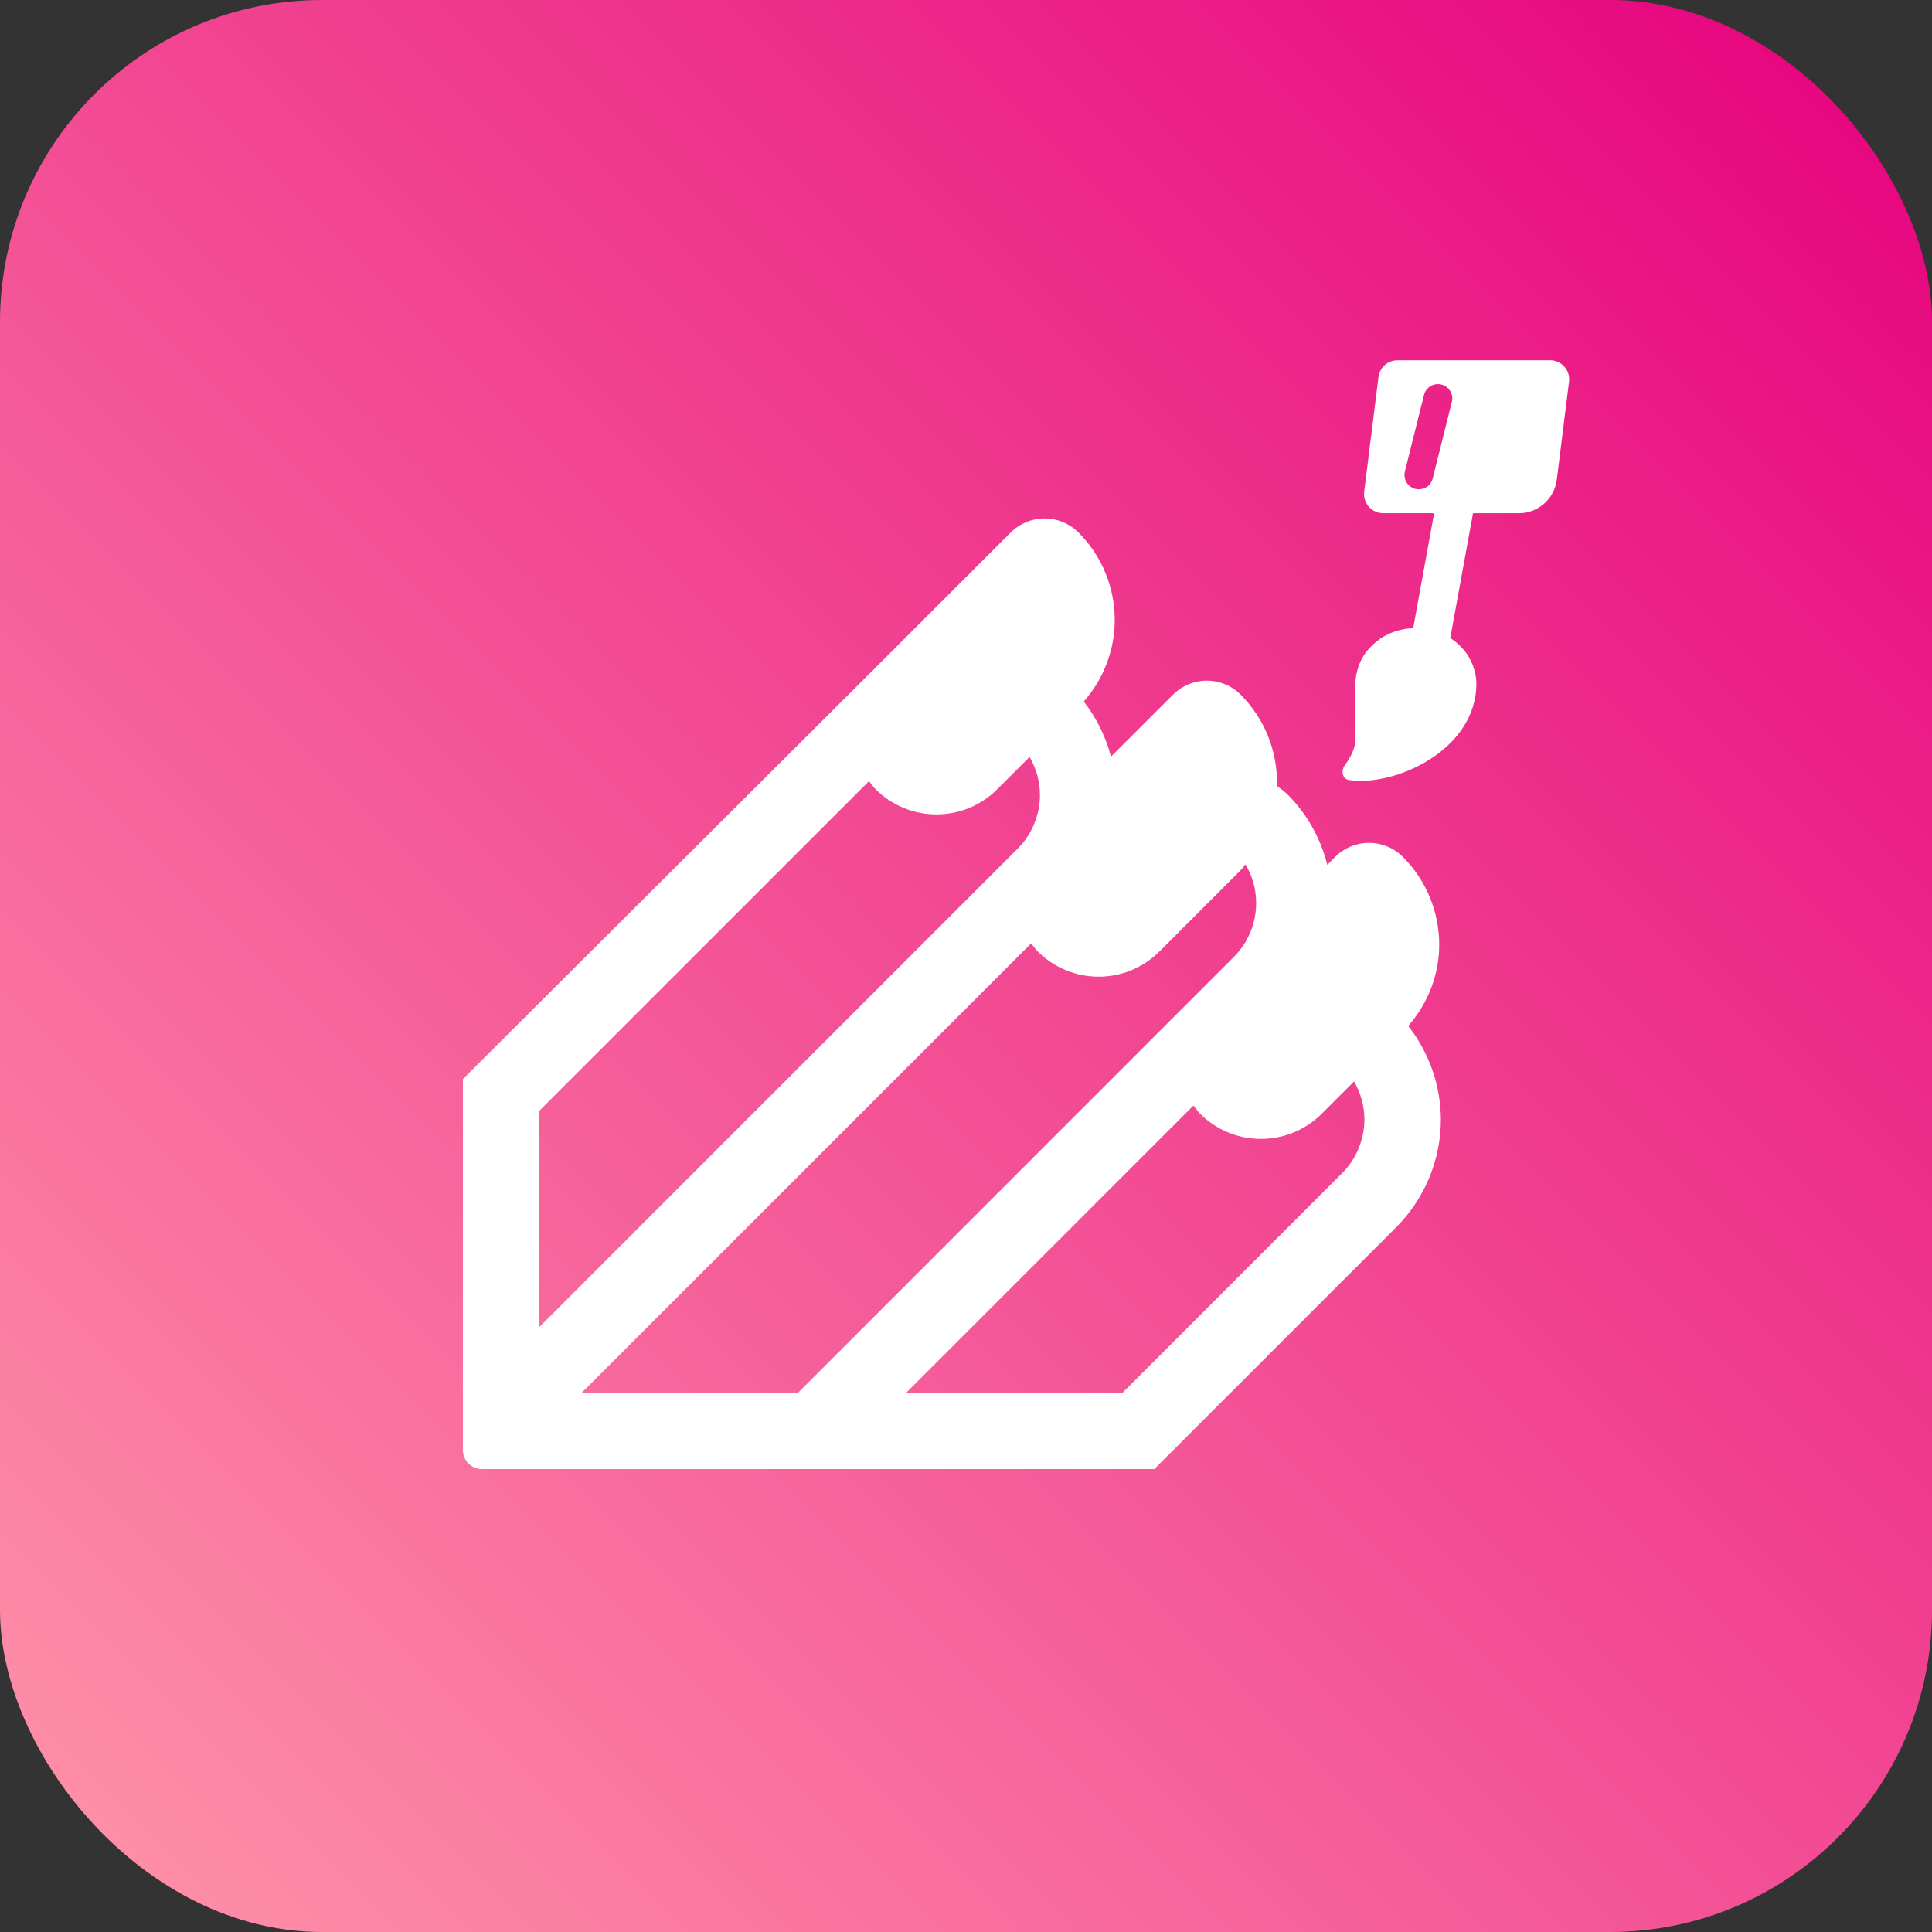
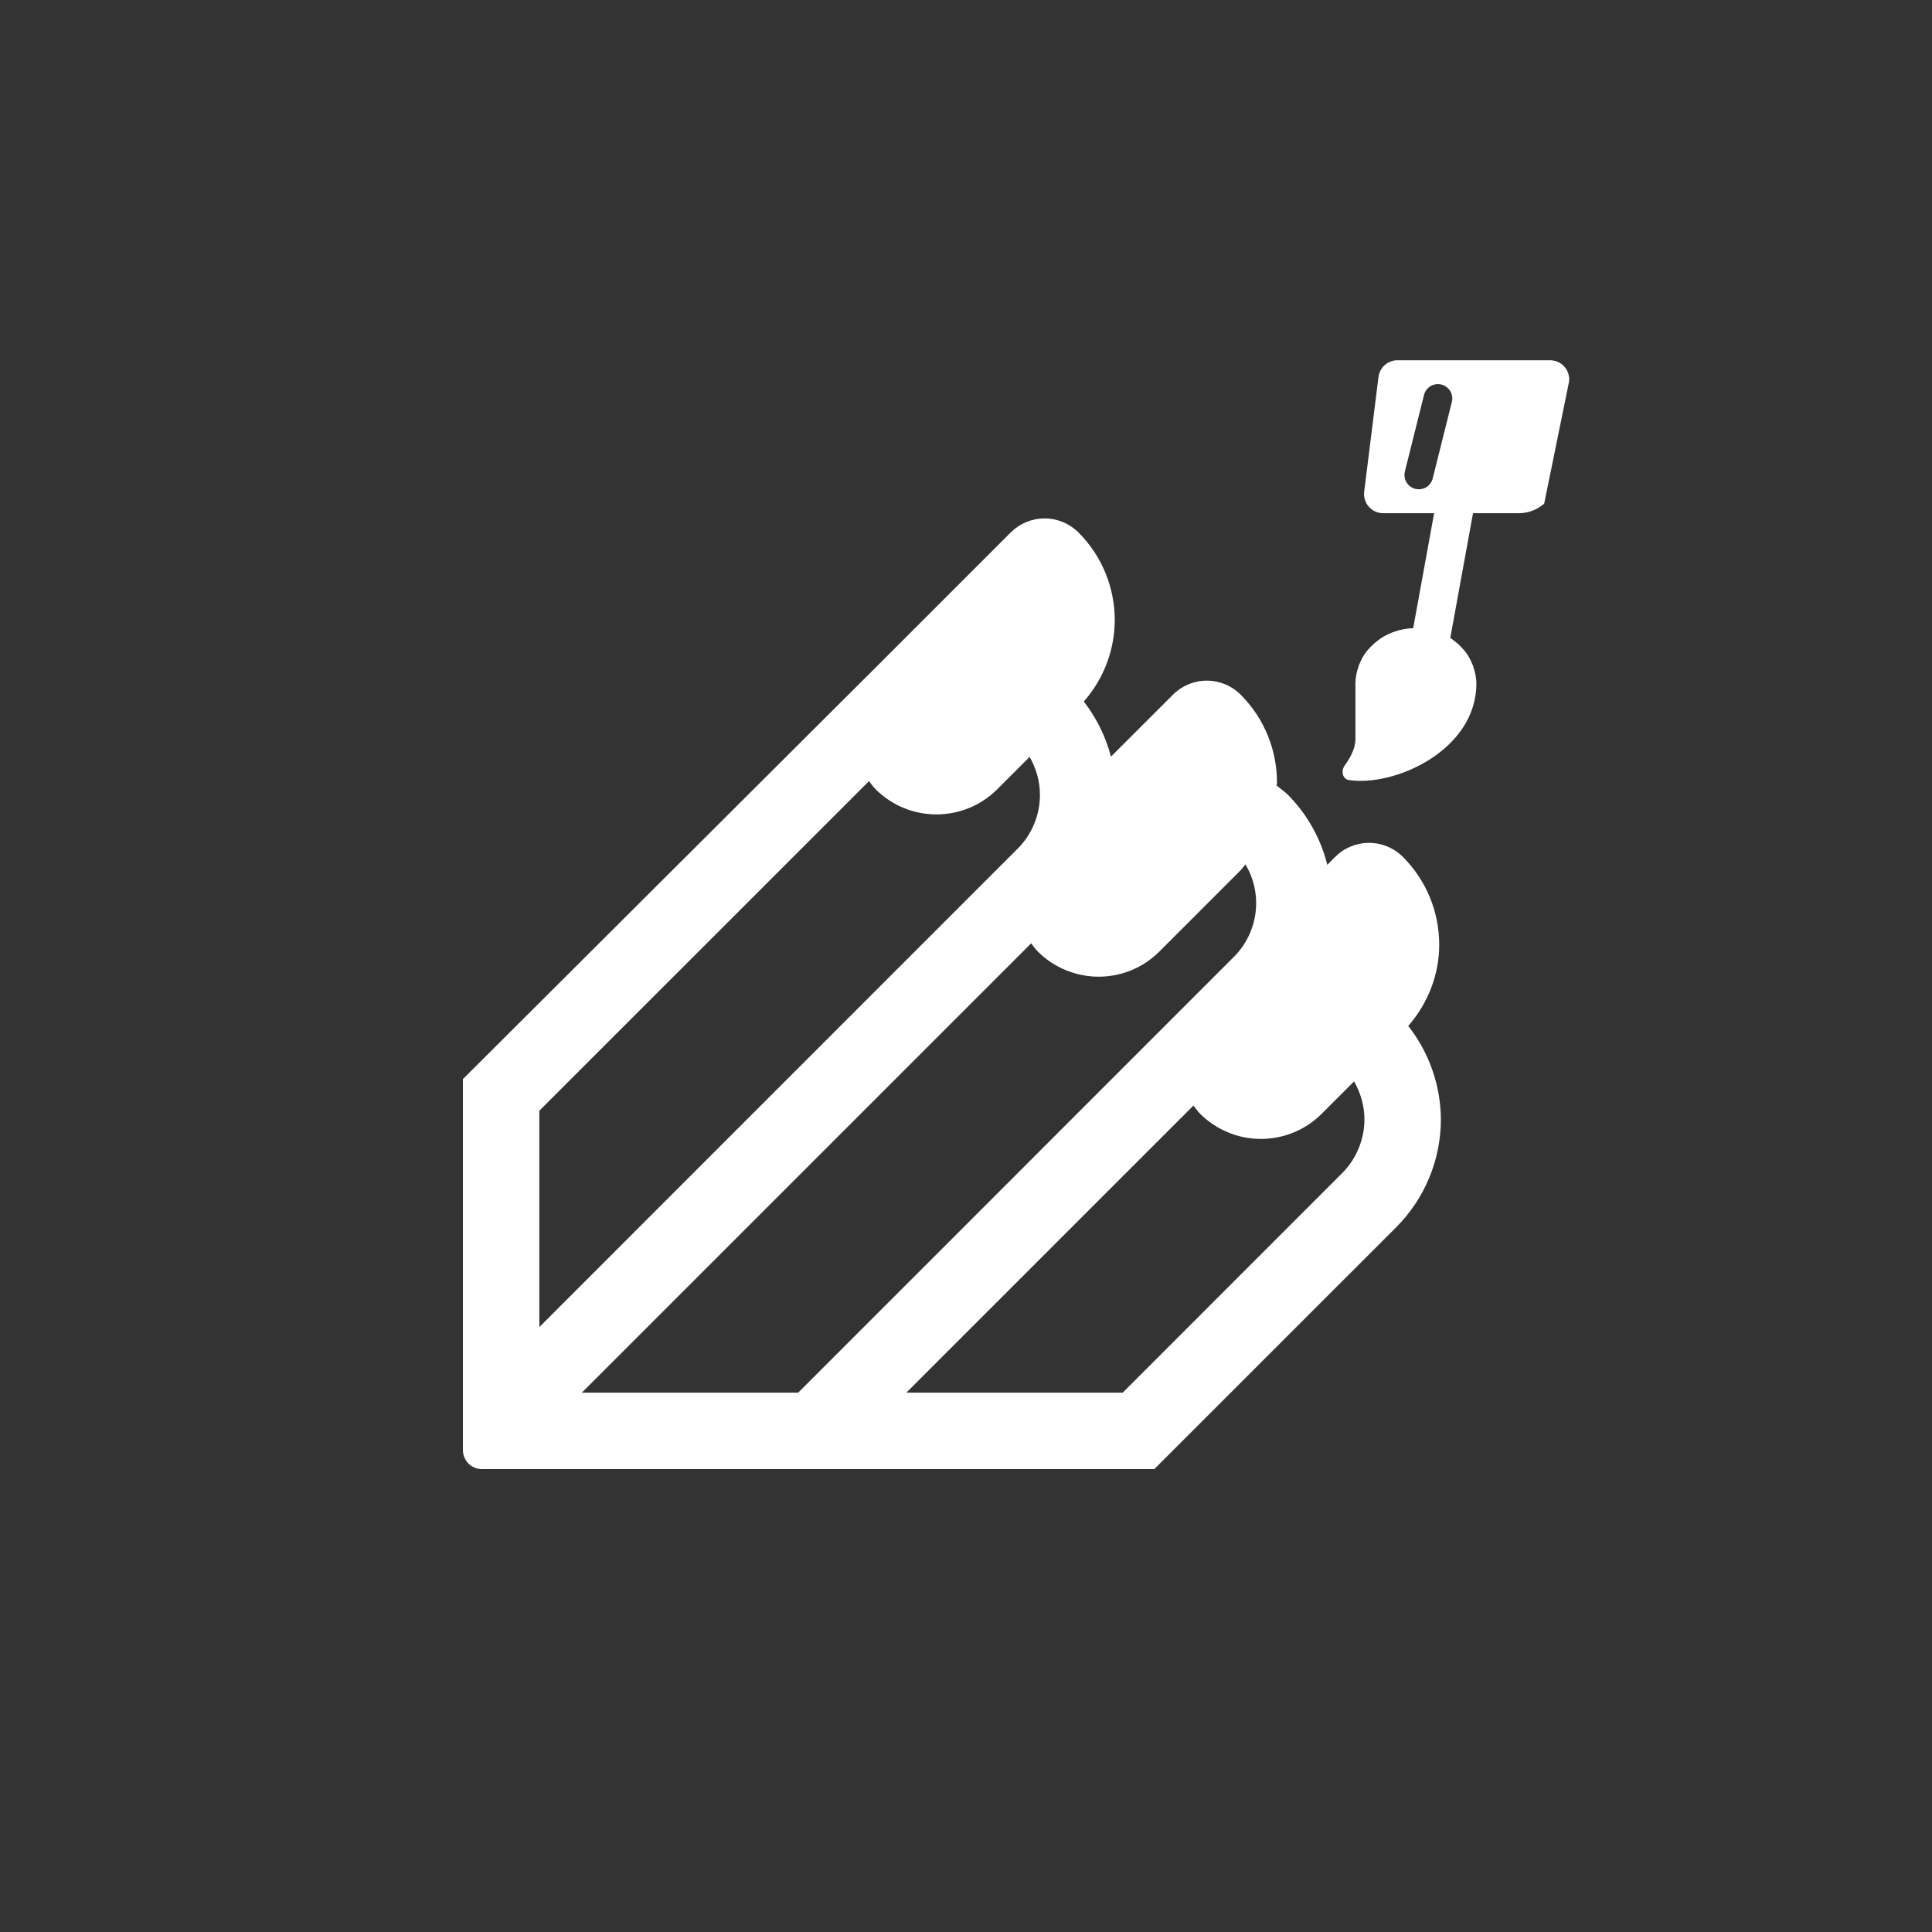
<svg xmlns="http://www.w3.org/2000/svg" width="30" height="30" viewBox="0 0 30 30" fill="none">
  <rect x="0" y="0" width="30" height="30" fill="#333333" stroke="none" />
-   <rect width="30" height="30" rx="5" fill="url(#paint0_linear_101_14)" />
-   <path d="M24.07 5.594H21.7C21.628 5.594 21.558 5.62 21.503 5.668C21.449 5.716 21.414 5.782 21.405 5.854L21.183 7.635C21.178 7.677 21.181 7.719 21.194 7.759C21.206 7.799 21.227 7.837 21.255 7.868C21.282 7.9 21.317 7.925 21.355 7.942C21.393 7.96 21.435 7.969 21.477 7.969H22.269L21.944 9.754C21.849 9.757 21.756 9.774 21.666 9.804C21.586 9.83 21.511 9.866 21.441 9.912C21.429 9.919 21.42 9.928 21.409 9.936C21.348 9.98 21.293 10.031 21.244 10.088C21.236 10.097 21.228 10.105 21.22 10.115C21.171 10.178 21.132 10.249 21.104 10.324C21.102 10.331 21.096 10.337 21.094 10.344H21.098C21.065 10.43 21.048 10.521 21.047 10.613L21.047 10.641V11.476C21.047 11.626 20.962 11.775 20.882 11.884C20.819 11.97 20.844 12.097 20.948 12.113C21.658 12.219 22.925 11.649 22.925 10.614C22.925 10.519 22.904 10.43 22.874 10.344H22.878C22.876 10.337 22.87 10.332 22.867 10.325C22.838 10.25 22.799 10.179 22.75 10.115C22.743 10.106 22.734 10.098 22.727 10.089C22.678 10.031 22.623 9.98 22.561 9.936C22.551 9.929 22.541 9.92 22.53 9.913L22.52 9.906L22.873 7.969H23.585C23.73 7.969 23.869 7.916 23.978 7.82C24.086 7.724 24.156 7.592 24.174 7.449L24.364 5.927C24.369 5.886 24.366 5.843 24.353 5.803C24.341 5.763 24.32 5.726 24.292 5.694C24.265 5.663 24.23 5.638 24.192 5.62C24.154 5.603 24.112 5.594 24.07 5.594ZM22.544 6.242L22.247 7.429C22.233 7.486 22.197 7.536 22.146 7.566C22.095 7.596 22.035 7.605 21.977 7.591C21.92 7.577 21.871 7.54 21.84 7.49C21.81 7.439 21.801 7.378 21.815 7.321L22.112 6.133C22.126 6.076 22.163 6.027 22.213 5.996C22.264 5.966 22.325 5.957 22.382 5.971C22.439 5.986 22.489 6.022 22.519 6.073C22.55 6.124 22.559 6.184 22.544 6.242ZM22.348 14.67C22.348 14.176 22.16 13.682 21.783 13.305C21.644 13.166 21.455 13.088 21.258 13.088C21.061 13.088 20.873 13.166 20.733 13.305L20.61 13.429C20.508 13.018 20.297 12.643 19.999 12.342C19.945 12.288 19.883 12.247 19.824 12.199C19.825 12.183 19.829 12.167 19.829 12.15C19.829 11.657 19.64 11.162 19.264 10.786C19.125 10.647 18.936 10.569 18.739 10.569C18.543 10.569 18.354 10.647 18.215 10.786L17.251 11.749C17.17 11.438 17.026 11.147 16.829 10.893C17.137 10.544 17.308 10.096 17.31 9.631C17.31 9.138 17.122 8.643 16.745 8.267C16.606 8.128 16.417 8.05 16.22 8.05C16.023 8.05 15.835 8.128 15.695 8.267L13.596 10.366L7.188 16.756V22.516C7.188 22.594 7.219 22.67 7.274 22.726C7.33 22.781 7.406 22.812 7.484 22.812H17.924L21.678 19.059C21.899 18.838 22.074 18.576 22.193 18.288C22.313 18 22.374 17.691 22.374 17.379C22.37 16.854 22.192 16.344 21.867 15.931C22.183 15.569 22.348 15.121 22.348 14.67ZM8.375 17.247L13.494 12.129C13.527 12.172 13.557 12.216 13.596 12.255C13.72 12.379 13.868 12.478 14.03 12.545C14.192 12.612 14.366 12.646 14.541 12.646C14.883 12.646 15.225 12.516 15.486 12.255L15.988 11.753C16.091 11.935 16.148 12.136 16.148 12.341C16.149 12.496 16.118 12.651 16.058 12.795C15.999 12.939 15.911 13.07 15.8 13.18L8.375 20.606V17.247ZM9.035 21.625L16.012 14.648C16.045 14.691 16.075 14.735 16.114 14.774C16.238 14.899 16.386 14.997 16.548 15.064C16.71 15.131 16.884 15.166 17.059 15.166C17.401 15.166 17.744 15.035 18.004 14.774L19.263 13.515C19.292 13.486 19.312 13.452 19.339 13.422C19.474 13.647 19.529 13.911 19.496 14.172C19.463 14.433 19.344 14.675 19.158 14.86L12.394 21.625H9.035ZM20.838 18.219L17.433 21.625H14.074L18.532 17.167C18.565 17.21 18.596 17.254 18.635 17.294C18.759 17.418 18.906 17.516 19.068 17.583C19.23 17.651 19.404 17.685 19.58 17.685C19.921 17.685 20.264 17.554 20.524 17.294L21.026 16.792C21.13 16.974 21.186 17.174 21.187 17.379C21.187 17.535 21.156 17.69 21.096 17.834C21.037 17.978 20.949 18.109 20.838 18.219Z" fill="white" />
+   <path d="M24.07 5.594H21.7C21.628 5.594 21.558 5.62 21.503 5.668C21.449 5.716 21.414 5.782 21.405 5.854L21.183 7.635C21.178 7.677 21.181 7.719 21.194 7.759C21.206 7.799 21.227 7.837 21.255 7.868C21.282 7.9 21.317 7.925 21.355 7.942C21.393 7.96 21.435 7.969 21.477 7.969H22.269L21.944 9.754C21.849 9.757 21.756 9.774 21.666 9.804C21.586 9.83 21.511 9.866 21.441 9.912C21.429 9.919 21.42 9.928 21.409 9.936C21.348 9.98 21.293 10.031 21.244 10.088C21.236 10.097 21.228 10.105 21.22 10.115C21.171 10.178 21.132 10.249 21.104 10.324C21.102 10.331 21.096 10.337 21.094 10.344H21.098C21.065 10.43 21.048 10.521 21.047 10.613L21.047 10.641V11.476C21.047 11.626 20.962 11.775 20.882 11.884C20.819 11.97 20.844 12.097 20.948 12.113C21.658 12.219 22.925 11.649 22.925 10.614C22.925 10.519 22.904 10.43 22.874 10.344H22.878C22.876 10.337 22.87 10.332 22.867 10.325C22.838 10.25 22.799 10.179 22.75 10.115C22.743 10.106 22.734 10.098 22.727 10.089C22.678 10.031 22.623 9.98 22.561 9.936C22.551 9.929 22.541 9.92 22.53 9.913L22.52 9.906L22.873 7.969H23.585C23.73 7.969 23.869 7.916 23.978 7.82L24.364 5.927C24.369 5.886 24.366 5.843 24.353 5.803C24.341 5.763 24.32 5.726 24.292 5.694C24.265 5.663 24.23 5.638 24.192 5.62C24.154 5.603 24.112 5.594 24.07 5.594ZM22.544 6.242L22.247 7.429C22.233 7.486 22.197 7.536 22.146 7.566C22.095 7.596 22.035 7.605 21.977 7.591C21.92 7.577 21.871 7.54 21.84 7.49C21.81 7.439 21.801 7.378 21.815 7.321L22.112 6.133C22.126 6.076 22.163 6.027 22.213 5.996C22.264 5.966 22.325 5.957 22.382 5.971C22.439 5.986 22.489 6.022 22.519 6.073C22.55 6.124 22.559 6.184 22.544 6.242ZM22.348 14.67C22.348 14.176 22.16 13.682 21.783 13.305C21.644 13.166 21.455 13.088 21.258 13.088C21.061 13.088 20.873 13.166 20.733 13.305L20.61 13.429C20.508 13.018 20.297 12.643 19.999 12.342C19.945 12.288 19.883 12.247 19.824 12.199C19.825 12.183 19.829 12.167 19.829 12.15C19.829 11.657 19.64 11.162 19.264 10.786C19.125 10.647 18.936 10.569 18.739 10.569C18.543 10.569 18.354 10.647 18.215 10.786L17.251 11.749C17.17 11.438 17.026 11.147 16.829 10.893C17.137 10.544 17.308 10.096 17.31 9.631C17.31 9.138 17.122 8.643 16.745 8.267C16.606 8.128 16.417 8.05 16.22 8.05C16.023 8.05 15.835 8.128 15.695 8.267L13.596 10.366L7.188 16.756V22.516C7.188 22.594 7.219 22.67 7.274 22.726C7.33 22.781 7.406 22.812 7.484 22.812H17.924L21.678 19.059C21.899 18.838 22.074 18.576 22.193 18.288C22.313 18 22.374 17.691 22.374 17.379C22.37 16.854 22.192 16.344 21.867 15.931C22.183 15.569 22.348 15.121 22.348 14.67ZM8.375 17.247L13.494 12.129C13.527 12.172 13.557 12.216 13.596 12.255C13.72 12.379 13.868 12.478 14.03 12.545C14.192 12.612 14.366 12.646 14.541 12.646C14.883 12.646 15.225 12.516 15.486 12.255L15.988 11.753C16.091 11.935 16.148 12.136 16.148 12.341C16.149 12.496 16.118 12.651 16.058 12.795C15.999 12.939 15.911 13.07 15.8 13.18L8.375 20.606V17.247ZM9.035 21.625L16.012 14.648C16.045 14.691 16.075 14.735 16.114 14.774C16.238 14.899 16.386 14.997 16.548 15.064C16.71 15.131 16.884 15.166 17.059 15.166C17.401 15.166 17.744 15.035 18.004 14.774L19.263 13.515C19.292 13.486 19.312 13.452 19.339 13.422C19.474 13.647 19.529 13.911 19.496 14.172C19.463 14.433 19.344 14.675 19.158 14.86L12.394 21.625H9.035ZM20.838 18.219L17.433 21.625H14.074L18.532 17.167C18.565 17.21 18.596 17.254 18.635 17.294C18.759 17.418 18.906 17.516 19.068 17.583C19.23 17.651 19.404 17.685 19.58 17.685C19.921 17.685 20.264 17.554 20.524 17.294L21.026 16.792C21.13 16.974 21.186 17.174 21.187 17.379C21.187 17.535 21.156 17.69 21.096 17.834C21.037 17.978 20.949 18.109 20.838 18.219Z" fill="white" />
  <defs>
    <linearGradient id="paint0_linear_101_14" x1="30" y1="0" x2="0" y2="30" gradientUnits="userSpaceOnUse">
      <stop stop-color="#E6007D" />
      <stop offset="1" stop-color="#FF95AA" />
    </linearGradient>
  </defs>
</svg>